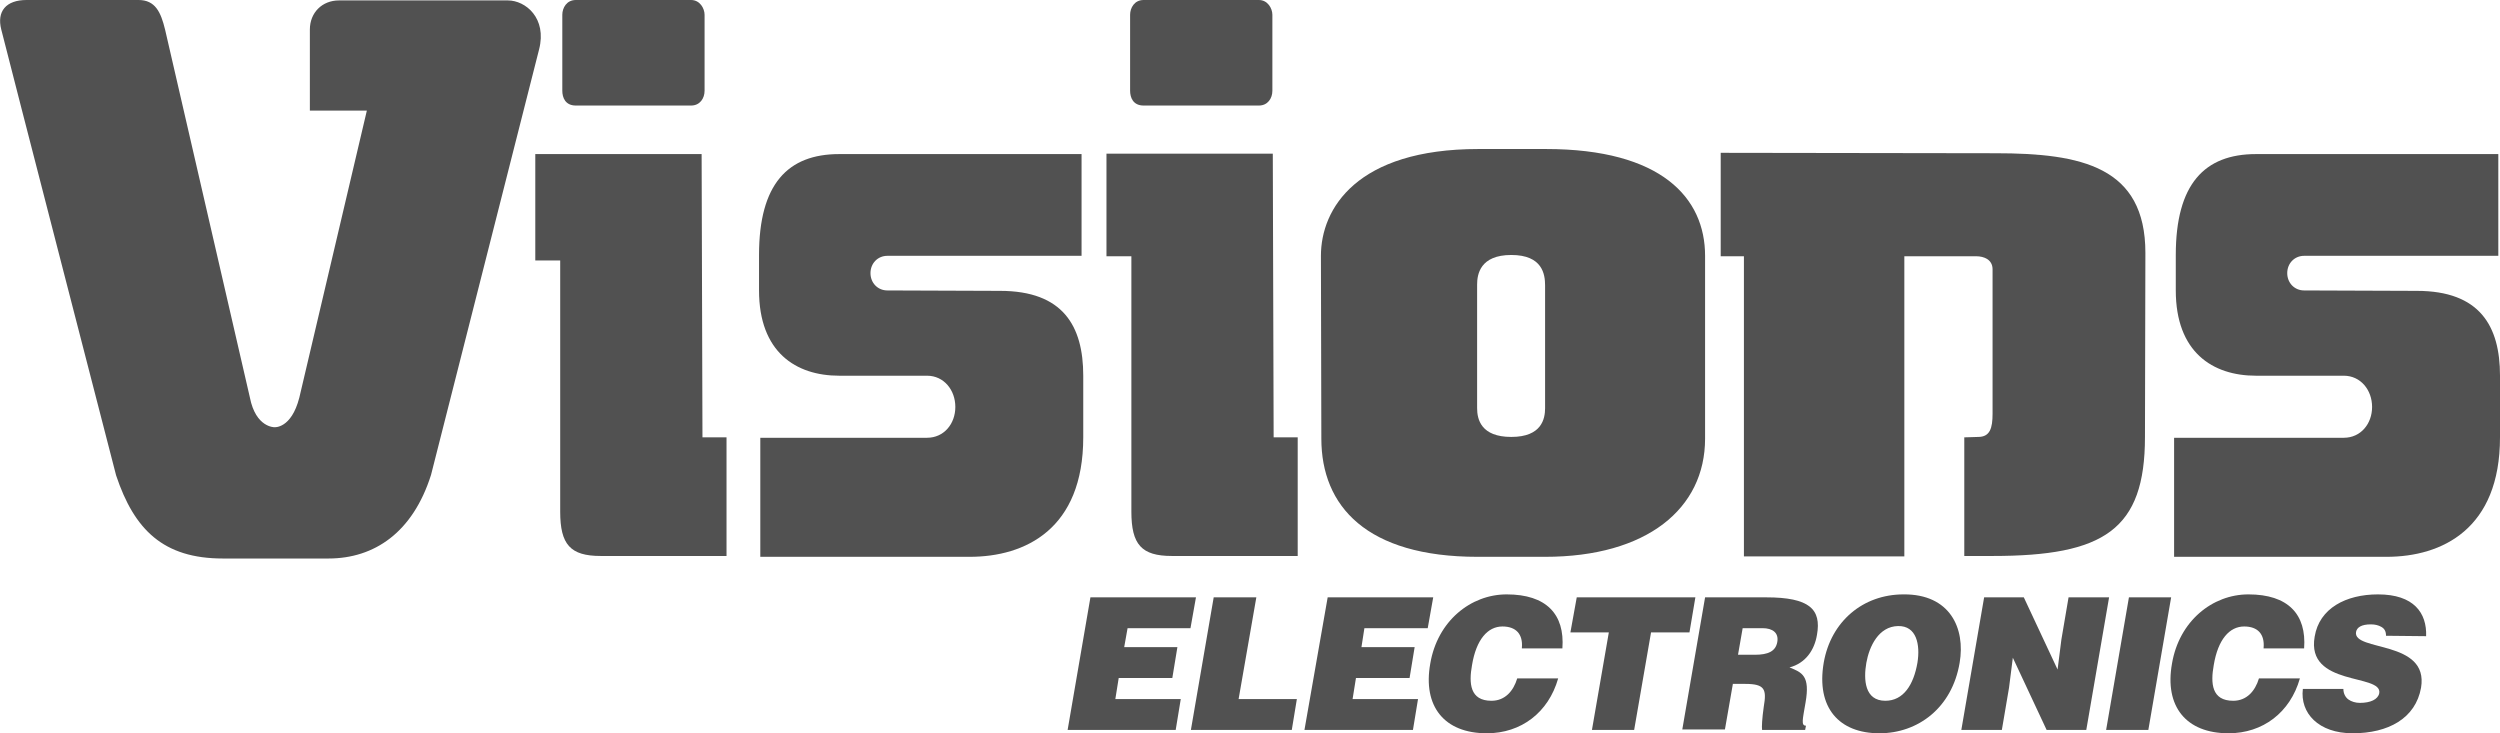
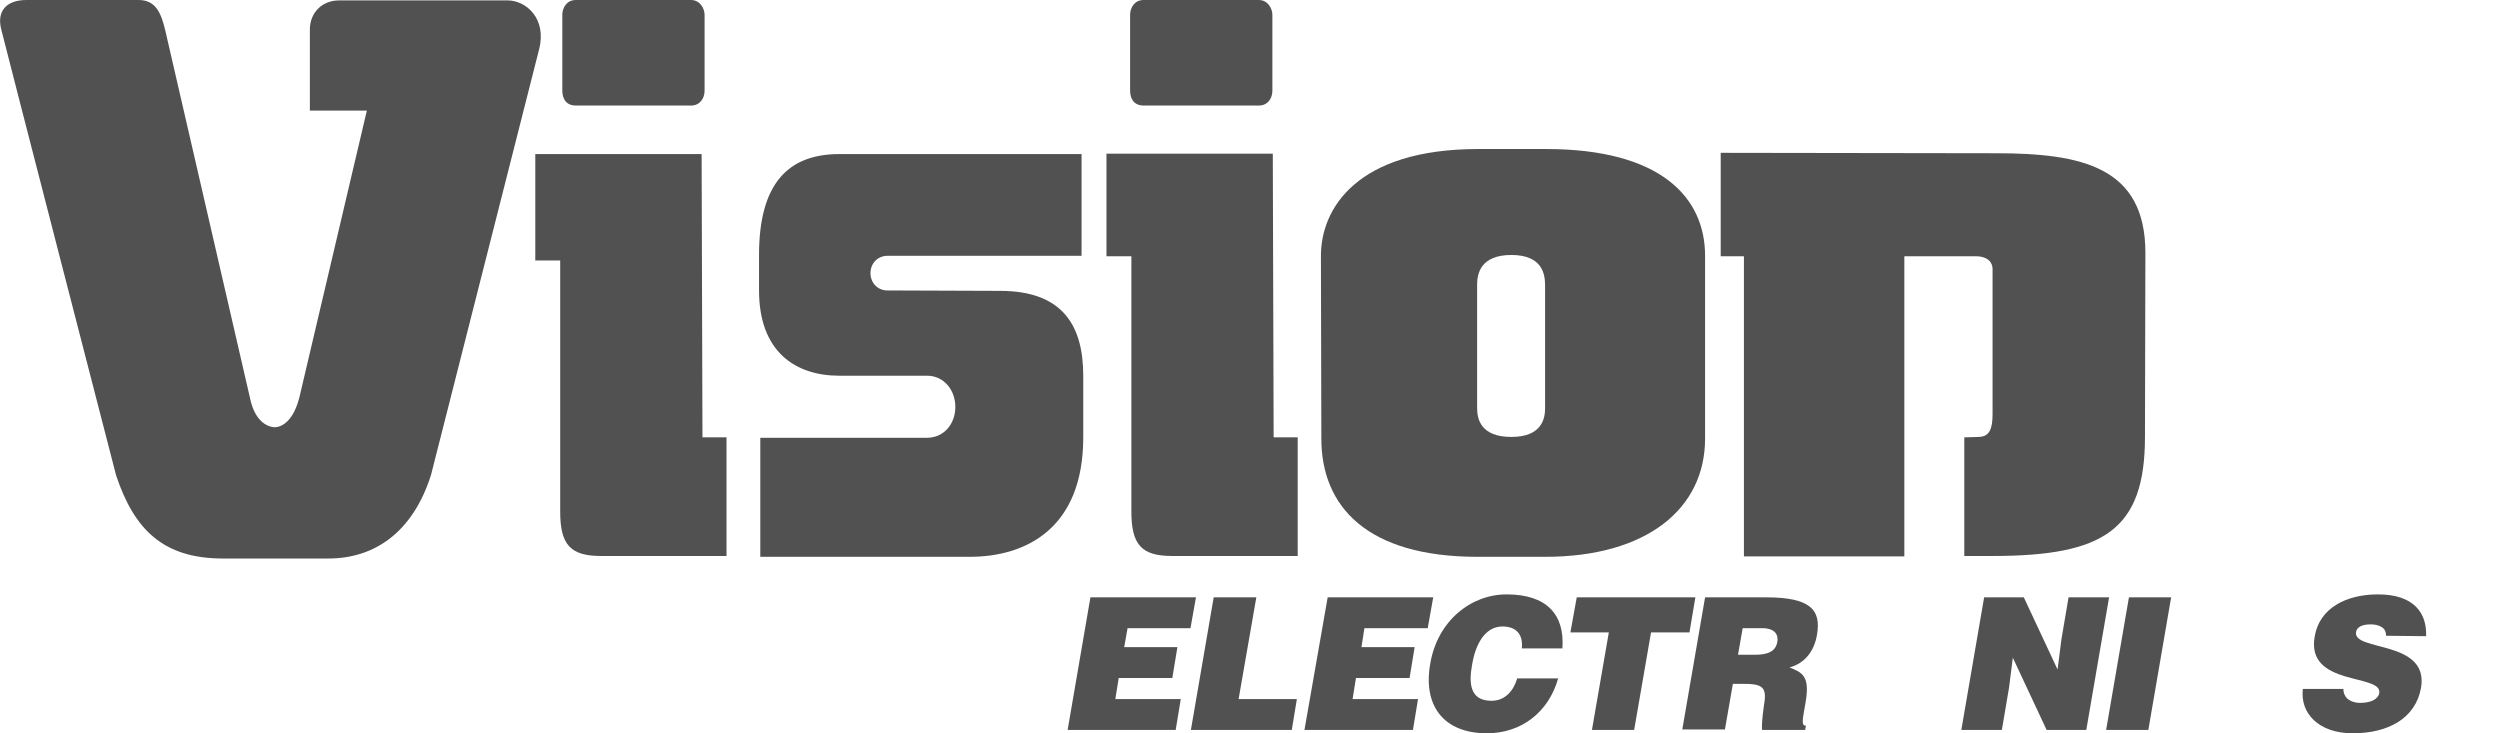
<svg xmlns="http://www.w3.org/2000/svg" version="1.1" id="layer" x="0px" y="0px" viewBox="0 0 592.2 173.7" style="enable-background:new 0 0 592.2 173.7;" xml:space="preserve">
  <style type="text/css">
	.st0{fill:#515151;}
</style>
  <g>
    <g>
      <path class="st0" d="M349.9,96.7c0,2.6,0.9,6.8,8.1,6.8s8-4.3,8-6.8V67.6c0-2.6-0.6-7.2-8-7.2s-8.1,4.6-8.1,7V96.7 M366.2,35.3    c27.4,0,37.7,11.6,37.7,25.3v43.3c0,16.6-13.8,28-37.9,28h-16c-26.3,0-37-12-37-28l-0.1-43.3c0-11.2,8.5-25.3,37.3-25.3H366.2z" />
      <path class="st0" d="M450.9,131.8h-37.8V60.7h-5.5V36.2c0,0,60.8,0.1,65.1,0.1c20.4,0,35.5,3.2,35.5,23.6c0,2.8-0.1,41.1-0.1,43.6    c0,22-9.7,28.2-36.1,28.2h-6.7v-28.1c0.8,0,2.7-0.1,3.3-0.1c2.8,0,3.4-2.1,3.4-5.5V63.8c0-2.3-2-3.1-3.9-3.1h-17v71.1" />
      <path class="st0" d="M163.7,0c2.1,0,3.2,2,3.2,3.5v18c0,1.8-1.1,3.5-3.2,3.5h-27.3c-2.5,0-3.2-1.9-3.2-3.5c0-2.6,0-17.5,0-18    c0-1.6,1-3.5,3.2-3.5H163.7" />
      <path class="st0" d="M301.7,103.6h5.7v28.1h-29.8c-7.2,0-9.6-2.7-9.6-10.5V60.7h-5.9V36.4h39.4L301.7,103.6" />
      <path class="st0" d="M166.4,103.6h5.7v28.1h-29.8c-7.2,0-9.6-2.7-9.6-10.5V61.7h-5.9V36.5h39.4L166.4,103.6" />
    </g>
    <g>
      <path class="st0" d="M298.2,0c2.1,0,3.2,2,3.2,3.5v18c0,1.8-1.1,3.5-3.2,3.5h-27.3c-2.5,0-3.2-1.9-3.2-3.5c0-2.6,0-17.5,0-18    c0-1.6,1-3.5,3.2-3.5H298.2" />
      <path class="st0" d="M86.9,26.2H73.4c0,0,0-19,0-19.2c0-4,2.9-6.9,6.9-6.9h40c4.2,0,9.3,4.2,7.4,11.6    c-0.5,2-25.6,100.8-25.6,100.8c-4.3,13.6-13.4,19.8-24.3,19.8h-25c-14.1,0-21-6.8-25.3-19.7c0,0-26.2-101.5-27.2-105.6    c-1.1-4.3,1.1-7,6-7c0,0,26.2,0,26.5,0c4,0,5.3,2.9,6.3,7l20.1,87.2c1.4,7.1,5.8,7,5.8,7s4,0.4,5.9-7L86.9,26.2" />
    </g>
    <g>
      <path class="st0" d="M210.2,68.8c-2.3,0-4-1.8-4-4.1c0-2.3,1.7-4.1,4-4.1h46V36.5h-57.4c-12.2,0-19,7.1-19,23.9v8.4    c0,14.6,8.7,20.2,19,20.2h20.8c4,0,6.7,3.4,6.7,7.4s-2.7,7.3-6.7,7.3h-39.5v28.2h49.6c13.2,0,26.9-6.6,26.9-28.3V89    c0-11.8-4.8-20.1-19.7-20.1L210.2,68.8" />
-       <path class="st0" d="M545.8,68.8c-2.3,0-4-1.8-4-4.1c0-2.3,1.7-4.1,4-4.1h46V36.5h-57.4c-12.2,0-19,7.1-19,23.9v8.4    c0,14.6,8.7,20.2,19,20.2h20.8c4,0,6.7,3.4,6.7,7.4s-2.7,7.3-6.7,7.3H515v28.2h50.3c13.2,0,26.9-6.6,26.9-28.3V89    c0-11.8-4.8-20.1-19.7-20.1L545.8,68.8" />
      <polygon class="st0" points="252.9,172.9 258.3,141.5 283.3,141.5 282,148.8 267.1,148.8 266.3,153.3 278.9,153.3 277.7,160.6     265,160.6 264.2,165.6 279.7,165.6 278.5,172.9   " />
      <polygon class="st0" points="282.1,172.9 287.5,141.5 297.6,141.5 293.4,165.6 307.2,165.6 306,172.9   " />
      <polygon class="st0" points="309,172.9 314.5,141.5 339.5,141.5 338.2,148.8 323.2,148.8 322.5,153.3 335.1,153.3 333.9,160.6     321.2,160.6 320.4,165.6 335.9,165.6 334.7,172.9   " />
      <path class="st0" d="M360.5,153.5c0.3-3.3-1.4-5.1-4.6-5.1c-3.5,0-6.2,3.1-7.2,9.1c-0.8,4.4-0.5,8.5,4.6,8.5    c3.2,0,5.2-2.3,6.1-5.3h9.7c-2.3,8.1-8.8,13-16.9,13c-10.1,0-15.2-6.4-13.4-16.5c1.7-10.1,9.6-16.4,18.1-16.4    c9.4,0,13.8,4.7,13.2,12.8h-9.6" />
      <polygon class="st0" points="373.5,141.5 401.6,141.5 400.2,149.8 391.1,149.8 387.1,172.9 377.1,172.9 381.1,149.8 372,149.8       " />
      <path class="st0" d="M411.7,155.1h4c3.1,0,4.9-0.8,5.3-3s-1.1-3.3-3.5-3.3h-4.7L411.7,155.1 M410.5,161.9l-1.9,10.9h-10.1    l5.4-31.3h14.5c10.2,0,13.1,2.8,12,8.9c-0.6,3.6-2.7,6.7-6.5,7.7c3,1.2,4.9,2,3.8,8.3c-0.7,4.1-1.1,5.5,0.1,5.5l-0.2,1h-10.2    c-0.1-0.7,0-2.7,0.4-5.5c0.7-4.1,0.3-5.4-4.4-5.4h-2.9V161.9z" />
-       <path class="st0" d="M442.1,157c-0.7,4-0.4,9,4.5,9c4.3,0,6.7-3.8,7.6-9c0.7-4.3-0.2-8.8-4.6-8.7C445,148.4,442.8,153.1,442.1,157     M464.2,157c-1.8,10.7-9.9,16.7-19,16.7c-9.6,0-15-6.1-13.2-16.7c1.7-9.8,9.3-16.2,18.9-16.2C461.9,140.7,465.6,148.8,464.2,157" />
      <polygon class="st0" points="487.4,158.6 488.3,151.5 490,141.5 499.6,141.5 494.2,172.9 484.8,172.9 476.8,155.8 475.9,162.9     474.2,172.9 464.6,172.9 470,141.5 479.4,141.5   " />
      <polygon class="st0" points="498.9,172.9 504.3,141.5 514.3,141.5 508.9,172.9   " />
-       <path class="st0" d="M536.2,153.5c0.3-3.3-1.4-5.1-4.6-5.1c-3.5,0-6.2,3.1-7.2,9.1c-0.8,4.4-0.5,8.5,4.6,8.5    c3.2,0,5.2-2.3,6.1-5.3h9.7c-2.3,8.1-8.8,13-16.9,13c-10.1,0-15.2-6.4-13.4-16.5c1.7-10.1,9.6-16.4,18.1-16.4    c9.4,0,13.8,4.7,13.2,12.8h-9.6" />
      <path class="st0" d="M565.2,150.6c0-1.1-0.4-1.7-1.1-2.1c-0.7-0.4-1.5-0.6-2.5-0.6c-2.2,0-3.3,0.7-3.5,1.8    c-0.8,4.7,17.3,1.8,15.4,13.2c-1.3,7.3-7.8,10.8-16.2,10.8c-8.1,0-12.5-4.8-11.8-10.5h9.6c0,1.1,0.5,2,1.2,2.5s1.7,0.8,2.7,0.8    c2.5,0,4.3-0.8,4.6-2.3c0.8-4.7-17.4-1.5-15.3-13.4c1.1-6.7,7.4-10,15-10c8.5,0,11.6,4.4,11.4,9.9L565.2,150.6" />
    </g>
  </g>
</svg>